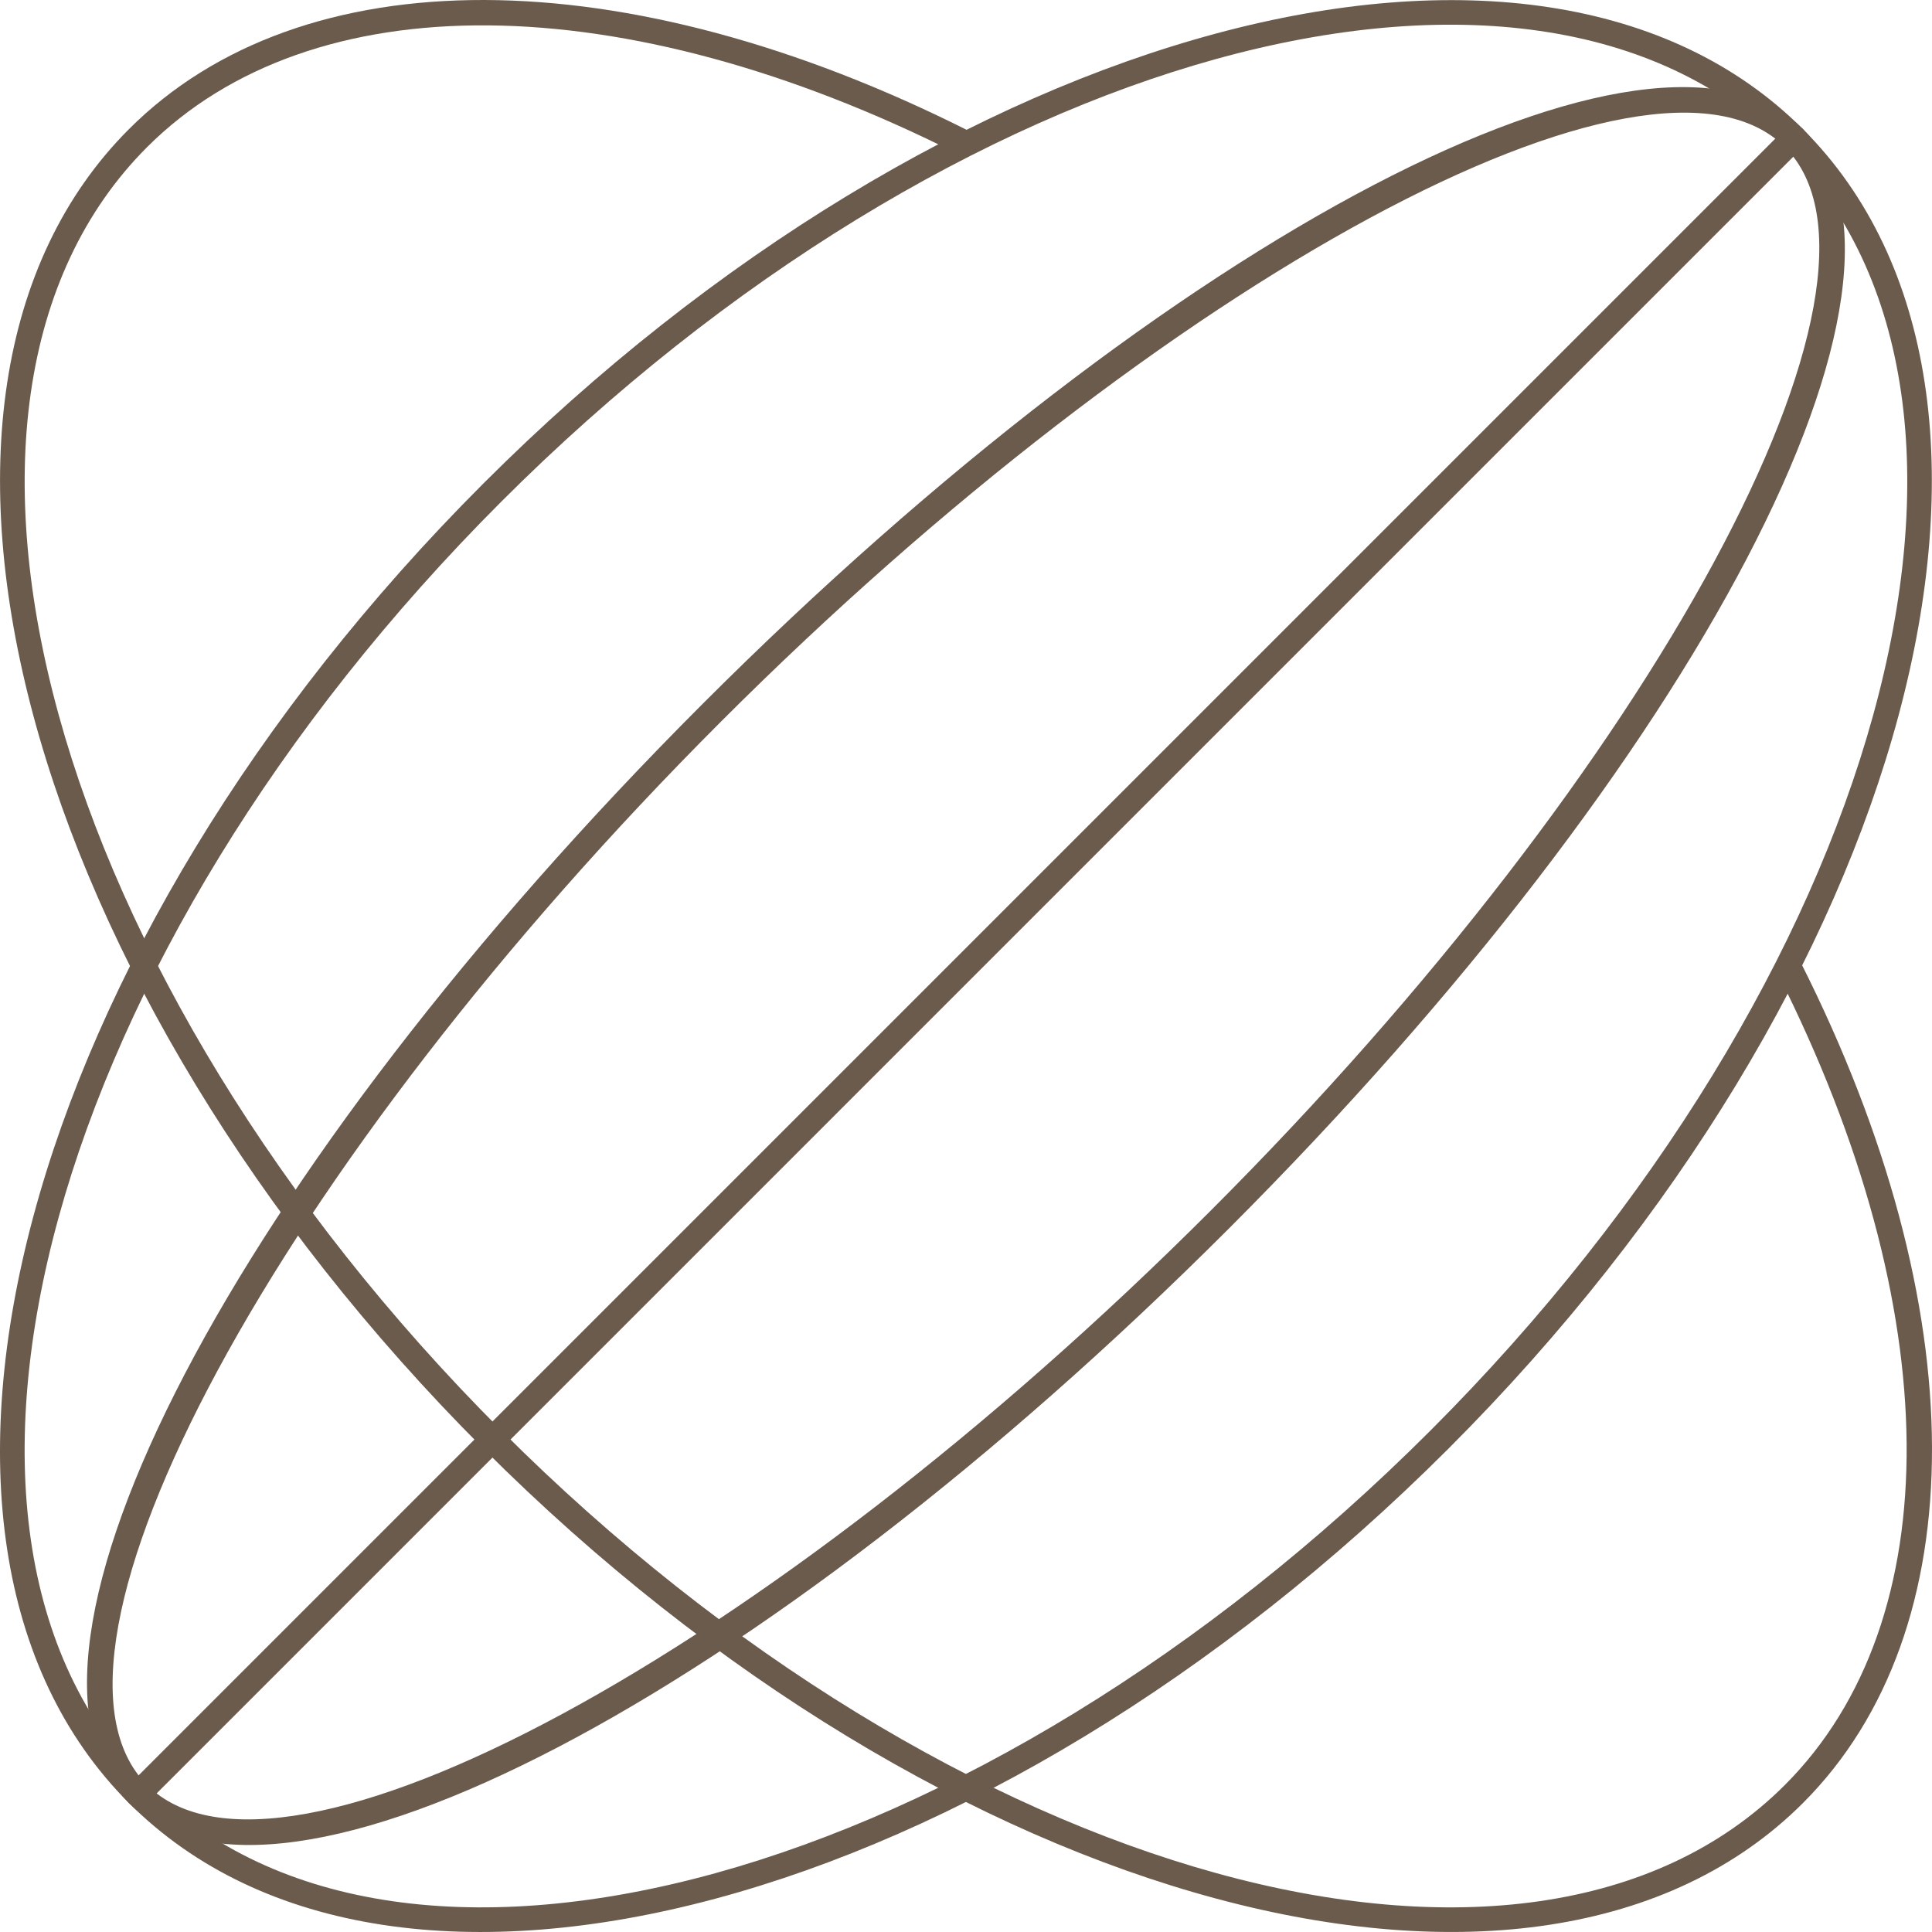
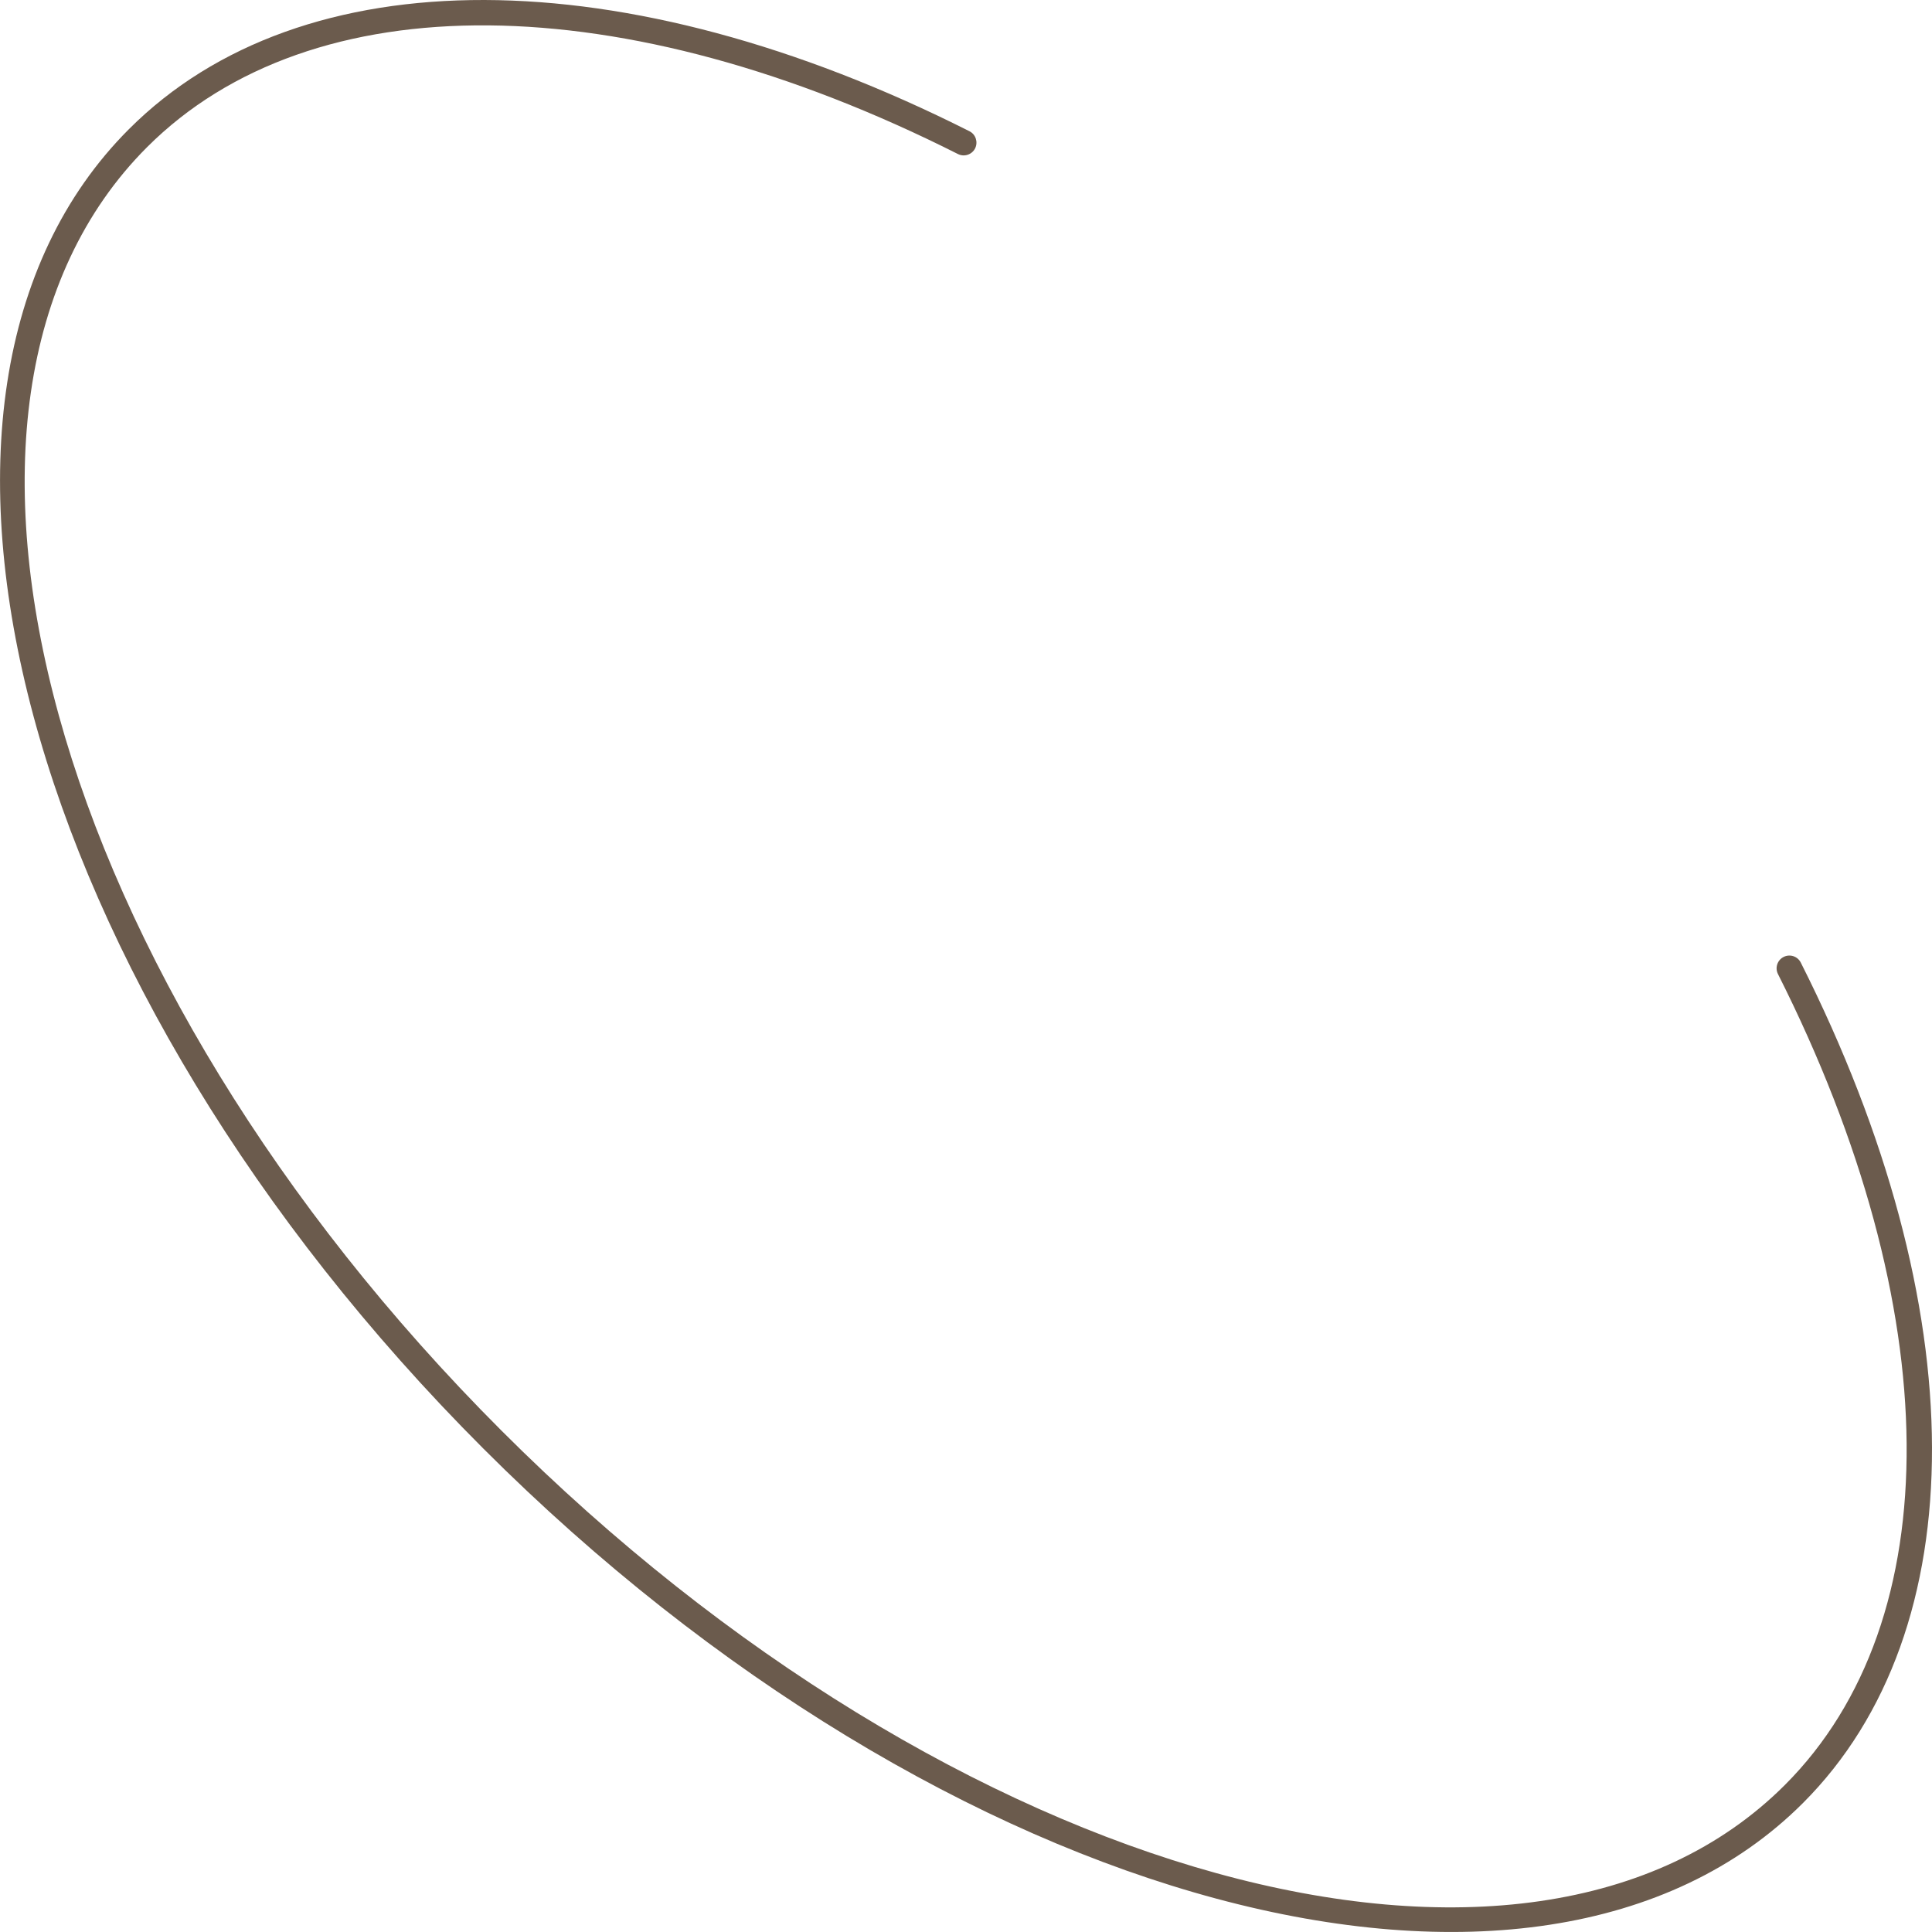
<svg xmlns="http://www.w3.org/2000/svg" width="276" height="276" viewBox="0 0 276 276" fill="none">
-   <path d="M18.423 257.577C-19.589 219.565 3.122 135.003 69.053 69.071C134.984 3.139 219.544 -19.573 257.556 18.44C295.568 56.453 272.857 141.014 206.926 206.946C140.998 272.875 56.435 295.59 18.423 257.577ZM254.982 21.015C218.389 -15.578 136.139 7.14 71.634 71.645C7.13 136.151 -15.588 218.403 21.005 254.996C57.597 291.589 139.843 268.874 204.351 204.365C268.859 139.856 291.574 57.608 254.982 21.015Z" fill="#6B5B4D" />
-   <path d="M18.423 257.577C-2.623 236.531 33.407 167.523 100.455 100.474C167.503 33.425 236.51 -2.606 257.556 18.44C278.602 39.486 242.568 108.491 175.52 175.54C108.476 242.586 39.469 278.624 18.423 257.577ZM254.982 21.015C236.032 2.065 166.451 39.632 103.036 103.048C39.622 166.464 2.055 236.046 21.005 254.996C39.95 273.942 109.531 236.375 172.946 172.959C236.36 109.543 273.927 39.961 254.982 21.015Z" fill="#6B5B4D" />
-   <path d="M18.423 257.577C17.712 256.866 17.712 255.711 18.423 255L254.978 18.44C255.69 17.729 256.845 17.729 257.556 18.44C258.268 19.152 258.268 20.307 257.556 21.018L21.001 257.577C20.289 258.289 19.134 258.289 18.423 257.577Z" fill="#6B5B4D" />
  <path d="M69.054 206.945C3.125 141.015 -19.583 56.454 18.43 18.44C43.127 -6.257 89.128 -6.138 138.493 18.748C139.387 19.195 139.748 20.291 139.301 21.198C138.847 22.092 137.754 22.456 136.85 22.006C88.945 -2.147 44.556 -2.525 21.011 21.021C-15.582 57.616 7.133 139.867 71.636 204.371C136.138 268.874 218.388 291.59 254.982 254.996C278.527 231.45 278.146 187.064 253.997 139.155C253.543 138.255 253.904 137.158 254.804 136.704C255.708 136.254 256.798 136.608 257.255 137.512C282.137 186.882 282.256 232.883 257.563 257.578C219.543 295.584 134.983 272.875 69.054 206.945Z" fill="#6B5B4D" />
</svg>